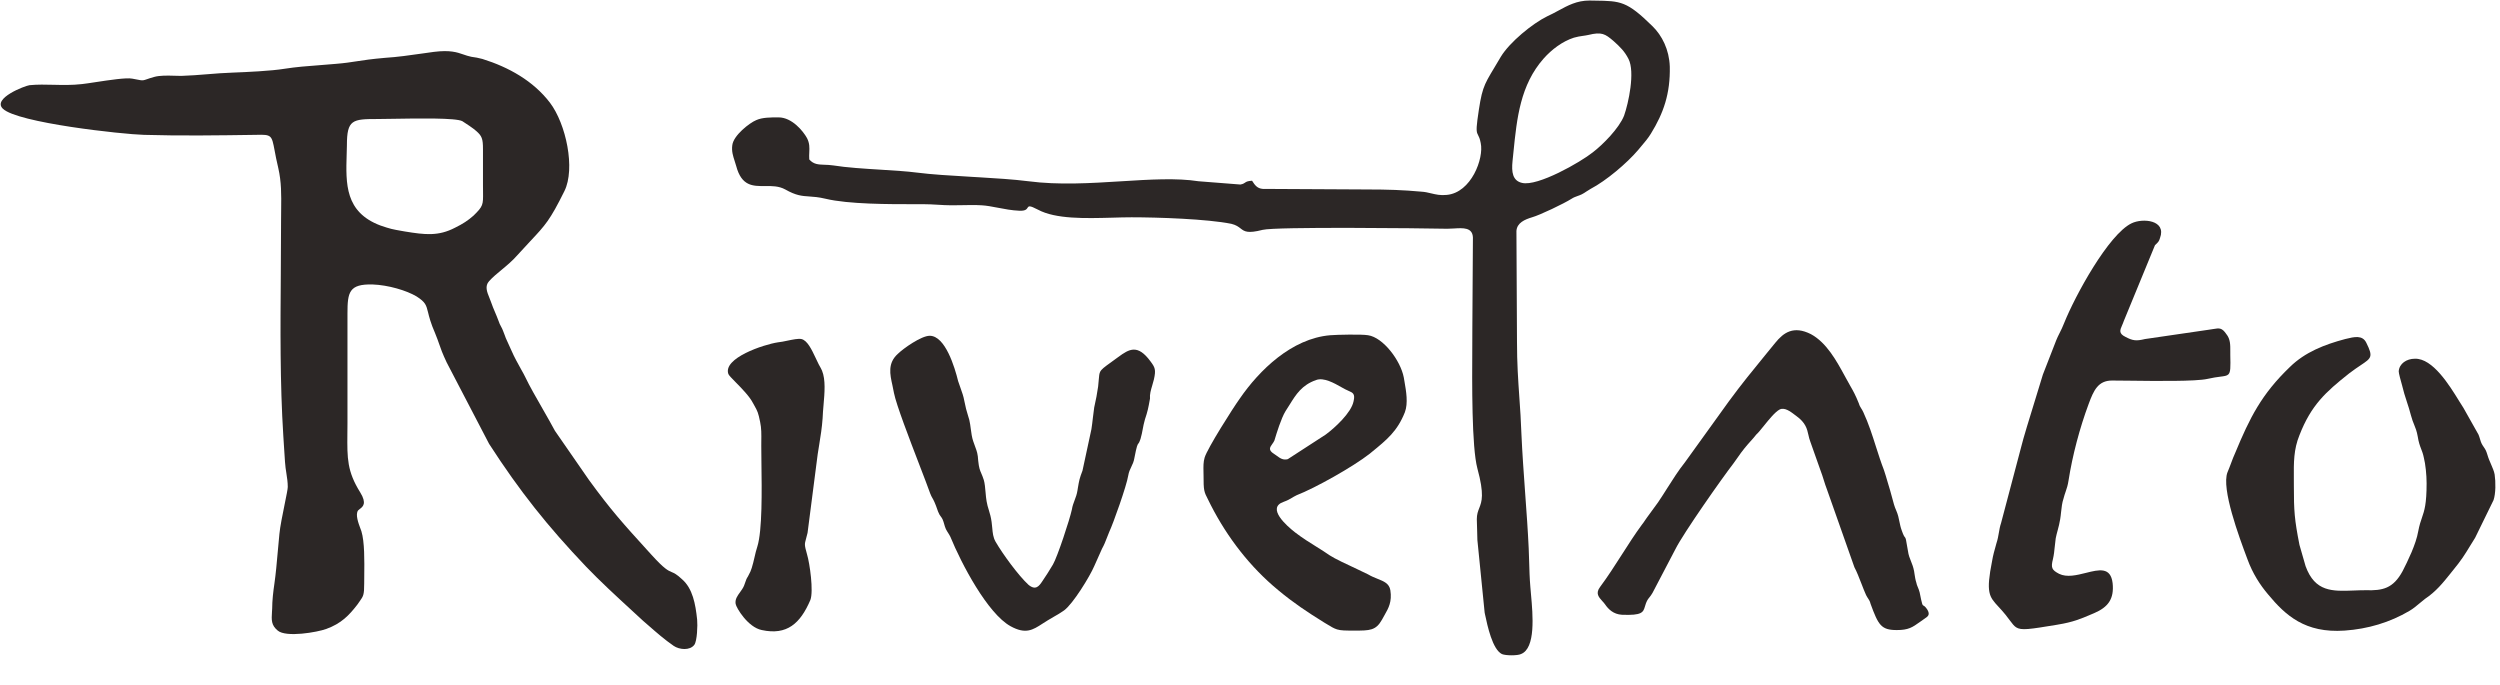
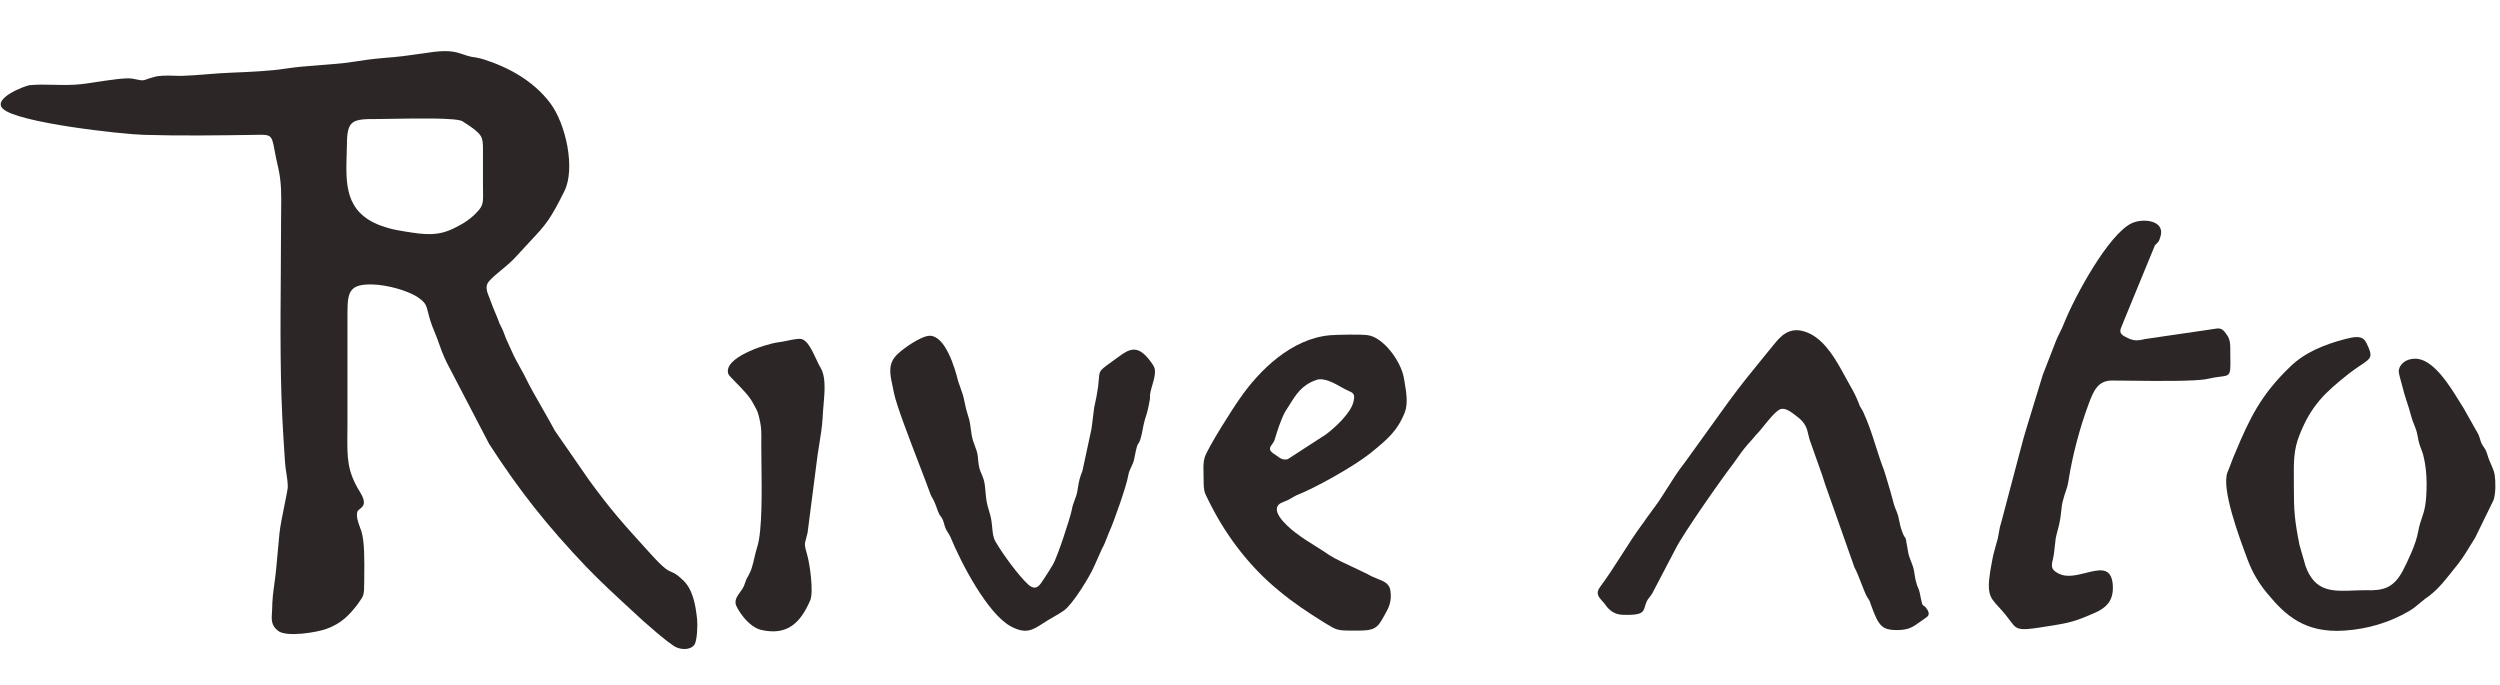
<svg xmlns="http://www.w3.org/2000/svg" width="84" height="23" fill="none">
-   <path fill-rule="evenodd" clip-rule="evenodd" d="M42.425 6.347L45.93 6.366C46.623 6.366 47.148 6.384 47.747 6.439C47.877 6.446 47.985 6.472 48.092 6.498C48.247 6.535 48.398 6.571 48.609 6.549C49.434 6.476 49.865 5.32 49.752 4.806C49.724 4.656 49.691 4.592 49.664 4.541C49.62 4.455 49.593 4.404 49.64 4.036C49.785 2.978 49.833 2.899 50.214 2.266C50.275 2.163 50.346 2.046 50.427 1.908C50.727 1.413 51.495 0.789 51.982 0.55C52.115 0.49 52.239 0.423 52.359 0.358C52.681 0.183 52.984 0.018 53.407 0.018C53.469 0.019 53.529 0.02 53.586 0.021C54.461 0.033 54.662 0.036 55.524 0.881C55.843 1.192 56.086 1.669 56.105 2.238C56.124 3.137 55.899 3.797 55.468 4.494C55.377 4.643 55.261 4.78 55.13 4.934C55.1 4.97 55.069 5.007 55.037 5.045C54.662 5.485 53.969 6.072 53.444 6.347C53.384 6.381 53.34 6.411 53.298 6.438C53.249 6.471 53.205 6.501 53.144 6.531C53.099 6.553 53.054 6.569 53.009 6.585C52.942 6.609 52.874 6.633 52.807 6.677C52.545 6.843 51.739 7.228 51.477 7.301C51.233 7.375 50.971 7.485 50.952 7.76L50.971 11.484C50.971 12.204 51.01 12.774 51.05 13.35C51.078 13.743 51.105 14.138 51.12 14.584C51.149 15.236 51.198 15.912 51.246 16.58C51.292 17.209 51.337 17.831 51.364 18.418C51.37 18.561 51.375 18.706 51.379 18.852L51.379 18.853C51.387 19.138 51.395 19.43 51.42 19.721C51.425 19.796 51.434 19.887 51.443 19.989C51.503 20.656 51.606 21.786 51.102 21.977C50.989 22.032 50.596 22.032 50.465 21.977C50.146 21.821 49.978 21.028 49.897 20.646L49.884 20.583L49.64 18.143C49.64 18.033 49.635 17.914 49.631 17.794C49.626 17.675 49.621 17.556 49.621 17.446C49.621 17.279 49.661 17.178 49.702 17.073C49.788 16.854 49.88 16.619 49.64 15.74C49.448 15.02 49.461 12.896 49.469 11.594C49.47 11.37 49.471 11.171 49.471 11.007L49.49 7.98C49.475 7.638 49.165 7.657 48.848 7.677C48.774 7.682 48.699 7.686 48.628 7.686C47.71 7.668 42.875 7.613 42.425 7.723C41.915 7.854 41.814 7.776 41.684 7.676C41.613 7.621 41.534 7.56 41.376 7.521C40.57 7.356 38.884 7.301 38.022 7.301C37.816 7.301 37.594 7.307 37.365 7.314C36.471 7.338 35.47 7.366 34.874 7.044C34.584 6.892 34.563 6.925 34.526 6.982C34.496 7.028 34.457 7.089 34.255 7.081C34 7.071 33.751 7.023 33.519 6.978C33.325 6.941 33.143 6.906 32.981 6.898C32.769 6.885 32.54 6.889 32.31 6.894C32.196 6.896 32.081 6.898 31.969 6.898C31.81 6.898 31.655 6.888 31.501 6.879C31.346 6.87 31.191 6.861 31.032 6.861L30.811 6.861C29.857 6.862 28.515 6.864 27.734 6.677C27.502 6.622 27.336 6.611 27.188 6.601C26.942 6.585 26.748 6.572 26.385 6.366C26.169 6.247 25.932 6.249 25.703 6.251C25.296 6.255 24.916 6.258 24.736 5.577C24.721 5.519 24.702 5.462 24.683 5.405C24.631 5.245 24.577 5.082 24.605 4.88C24.642 4.549 25.186 4.128 25.41 4.036C25.616 3.944 25.879 3.944 26.16 3.944C26.61 3.944 26.985 4.403 27.116 4.641C27.205 4.816 27.199 4.957 27.192 5.116C27.188 5.191 27.185 5.269 27.191 5.357C27.335 5.523 27.497 5.529 27.703 5.536C27.792 5.539 27.889 5.542 27.996 5.558C28.438 5.63 29.044 5.668 29.614 5.703C30.06 5.731 30.484 5.757 30.788 5.797C31.316 5.864 31.936 5.9 32.508 5.933L32.681 5.944L32.891 5.956C33.438 5.989 34.041 6.025 34.555 6.09C35.571 6.223 36.657 6.155 37.678 6.091C38.636 6.031 39.536 5.975 40.27 6.09L41.676 6.2C41.766 6.184 41.799 6.161 41.831 6.139C41.872 6.11 41.911 6.082 42.069 6.072C42.163 6.219 42.238 6.329 42.425 6.347ZM54.212 1.376C53.931 1.137 53.819 1.064 53.369 1.174C53.302 1.189 53.24 1.198 53.179 1.206C53.087 1.22 52.994 1.233 52.882 1.266C52.488 1.394 52.132 1.669 51.87 1.963C51.081 2.853 50.967 3.974 50.853 5.1C50.842 5.204 50.832 5.308 50.821 5.412C50.783 5.779 50.821 6.072 51.139 6.145C51.664 6.274 53.107 5.448 53.519 5.118C53.856 4.861 54.4 4.311 54.568 3.889C54.718 3.467 54.943 2.421 54.718 1.981C54.587 1.724 54.437 1.578 54.212 1.376Z" fill="#2C2726" />
  <path fill-rule="evenodd" clip-rule="evenodd" d="M14.186 1.798C14.317 1.779 14.448 1.76 14.579 1.743C15.124 1.676 15.352 1.755 15.572 1.831C15.655 1.859 15.737 1.888 15.835 1.908C15.966 1.926 16.078 1.944 16.209 1.981C17.09 2.256 17.915 2.715 18.477 3.449C19.02 4.164 19.339 5.668 18.964 6.421C18.48 7.398 18.326 7.562 17.821 8.1C17.701 8.229 17.56 8.379 17.39 8.567C17.219 8.764 17.031 8.919 16.854 9.066C16.701 9.192 16.555 9.312 16.434 9.447C16.283 9.611 16.364 9.81 16.44 9.997C16.458 10.041 16.476 10.084 16.49 10.126C16.542 10.277 16.588 10.384 16.634 10.492C16.672 10.581 16.71 10.671 16.753 10.787C16.773 10.857 16.805 10.916 16.836 10.973C16.861 11.021 16.886 11.067 16.903 11.117C16.927 11.174 16.945 11.223 16.962 11.27C16.983 11.33 17.003 11.386 17.034 11.447C17.062 11.511 17.085 11.562 17.109 11.612C17.132 11.663 17.156 11.713 17.184 11.777C17.276 11.992 17.404 12.221 17.506 12.404C17.57 12.517 17.623 12.613 17.652 12.676C17.787 12.962 18.023 13.373 18.247 13.763C18.396 14.024 18.54 14.276 18.645 14.474L19.788 16.125C20.53 17.144 20.939 17.594 21.735 18.471L21.887 18.638C22.322 19.118 22.445 19.17 22.568 19.222C22.652 19.257 22.735 19.293 22.918 19.464C23.274 19.776 23.368 20.289 23.424 20.821C23.443 21.005 23.424 21.537 23.33 21.665C23.18 21.867 22.824 21.83 22.637 21.702C22.332 21.493 22.053 21.248 21.788 21.016C21.726 20.962 21.666 20.91 21.606 20.858C21.483 20.744 21.361 20.632 21.239 20.52C20.695 20.02 20.17 19.537 19.695 19.042C18.402 17.684 17.465 16.51 16.434 14.914L15.01 12.181C14.864 11.872 14.812 11.723 14.758 11.565C14.721 11.46 14.684 11.351 14.617 11.19C14.472 10.858 14.419 10.645 14.382 10.492C14.321 10.248 14.297 10.153 13.998 9.961C13.661 9.759 13.042 9.576 12.518 9.558C11.731 9.539 11.675 9.814 11.675 10.53V14.217C11.675 14.346 11.673 14.466 11.672 14.579C11.665 15.397 11.661 15.838 12.105 16.547C12.334 16.919 12.191 17.026 12.089 17.102C12.066 17.119 12.045 17.135 12.03 17.152C11.935 17.292 12.042 17.577 12.111 17.762C12.123 17.794 12.134 17.824 12.143 17.849C12.252 18.201 12.245 18.856 12.239 19.342C12.238 19.439 12.237 19.53 12.237 19.61C12.237 19.99 12.209 20.029 12.082 20.208C12.061 20.237 12.038 20.269 12.012 20.308C11.731 20.674 11.468 20.95 10.962 21.133C10.662 21.243 9.613 21.427 9.332 21.188C9.111 21.005 9.121 20.837 9.139 20.547L9.139 20.547C9.141 20.517 9.143 20.486 9.145 20.454C9.145 20.179 9.182 19.867 9.22 19.61C9.267 19.283 9.3 18.911 9.332 18.546C9.35 18.339 9.368 18.134 9.388 17.941C9.409 17.705 9.495 17.284 9.566 16.934C9.622 16.659 9.669 16.428 9.669 16.363C9.669 16.201 9.646 16.056 9.623 15.906C9.604 15.784 9.584 15.659 9.576 15.52C9.563 15.336 9.551 15.136 9.538 14.937C9.532 14.837 9.526 14.737 9.519 14.639C9.407 12.876 9.421 11.019 9.435 9.185C9.44 8.578 9.444 7.973 9.444 7.375C9.444 7.255 9.446 7.139 9.447 7.027C9.453 6.539 9.457 6.112 9.351 5.65C9.292 5.405 9.256 5.213 9.228 5.062C9.129 4.536 9.126 4.517 8.601 4.531C7.364 4.549 6.053 4.568 4.835 4.531C4.123 4.513 0.581 4.128 0.094 3.651C-0.262 3.302 0.843 2.88 0.993 2.862C1.265 2.836 1.529 2.842 1.799 2.849C2.104 2.856 2.416 2.864 2.755 2.825C2.861 2.814 3.028 2.788 3.219 2.759C3.668 2.691 4.244 2.603 4.441 2.642C4.479 2.649 4.512 2.656 4.542 2.661C4.696 2.692 4.756 2.704 4.812 2.697C4.847 2.692 4.881 2.681 4.936 2.662C4.989 2.643 5.061 2.618 5.172 2.587C5.37 2.531 5.621 2.538 5.861 2.545C5.939 2.548 6.016 2.55 6.09 2.55C6.394 2.541 6.683 2.517 6.97 2.494C7.25 2.471 7.527 2.449 7.814 2.44C8.301 2.421 9.107 2.385 9.557 2.311C9.955 2.249 10.335 2.22 10.728 2.191C10.909 2.177 11.092 2.164 11.281 2.146C11.588 2.121 11.78 2.091 11.986 2.059C12.22 2.023 12.471 1.984 12.93 1.944C13.357 1.917 13.772 1.857 14.186 1.798ZM12.686 3.999C11.843 3.999 11.656 4.017 11.656 4.88C11.654 4.982 11.651 5.084 11.648 5.186C11.618 6.179 11.59 7.127 12.78 7.576C13.119 7.692 13.182 7.704 13.496 7.759L13.605 7.778C14.279 7.888 14.729 7.943 15.291 7.65C15.553 7.521 15.722 7.411 15.909 7.246C16.236 6.927 16.235 6.885 16.23 6.444C16.229 6.378 16.228 6.304 16.228 6.219V5.008C16.228 4.66 16.191 4.568 16.003 4.403C15.928 4.329 15.628 4.128 15.535 4.072C15.327 3.956 14.033 3.978 13.208 3.992C12.993 3.996 12.81 3.999 12.686 3.999Z" fill="#2C2726" />
-   <path d="M77.074 16.327C77.074 16.242 77.074 16.16 77.073 16.08C77.069 15.538 77.066 15.101 77.262 14.621C77.655 13.612 78.142 13.172 78.929 12.548C79.086 12.428 79.217 12.34 79.322 12.27C79.682 12.029 79.742 11.989 79.51 11.521C79.381 11.249 79.106 11.317 78.811 11.389L78.798 11.392C78.105 11.576 77.449 11.832 76.943 12.328C75.987 13.245 75.594 14.034 75.107 15.208C75.054 15.32 75.008 15.445 74.961 15.571C74.923 15.67 74.886 15.771 74.844 15.868C74.628 16.414 75.241 18.059 75.49 18.725L75.519 18.803C75.688 19.262 75.931 19.647 76.212 19.977C76.793 20.675 77.449 21.28 78.779 21.188C79.567 21.133 80.297 20.913 80.953 20.528C81.082 20.453 81.192 20.36 81.309 20.262C81.363 20.217 81.419 20.171 81.478 20.124C81.85 19.876 82.085 19.582 82.334 19.271L82.369 19.227L82.415 19.17C82.705 18.819 82.822 18.626 82.976 18.373C83.031 18.283 83.091 18.185 83.164 18.07L83.783 16.804C83.858 16.584 83.858 16.198 83.82 15.942C83.8 15.833 83.753 15.724 83.702 15.607C83.658 15.506 83.611 15.4 83.577 15.281C83.533 15.138 83.512 15.106 83.46 15.029C83.445 15.008 83.428 14.983 83.408 14.951C83.364 14.876 83.346 14.813 83.327 14.748C83.314 14.703 83.3 14.656 83.277 14.602L82.771 13.704C82.73 13.643 82.679 13.561 82.62 13.465L82.62 13.464C82.301 12.947 81.741 12.037 81.141 12.053C80.859 12.053 80.616 12.218 80.597 12.475C80.597 12.546 80.661 12.774 80.716 12.97L80.716 12.971C80.745 13.075 80.772 13.169 80.784 13.227C80.814 13.329 80.844 13.42 80.874 13.511C80.919 13.648 80.964 13.784 81.009 13.96C81.043 14.09 81.079 14.181 81.115 14.268C81.16 14.378 81.203 14.484 81.234 14.658C81.266 14.865 81.31 14.979 81.352 15.088C81.385 15.172 81.416 15.254 81.44 15.373C81.497 15.593 81.534 15.96 81.534 16.235C81.534 16.939 81.46 17.153 81.378 17.393C81.336 17.515 81.291 17.645 81.253 17.849C81.178 18.29 80.897 18.858 80.728 19.189C80.41 19.776 80.054 19.849 79.492 19.831C79.352 19.831 79.217 19.836 79.085 19.841C78.369 19.869 77.784 19.892 77.468 19.024L77.262 18.308C77.093 17.446 77.074 17.171 77.074 16.327Z" fill="#2C2726" />
+   <path d="M77.074 16.327C77.074 16.242 77.074 16.16 77.073 16.08C77.069 15.538 77.066 15.101 77.262 14.621C77.655 13.612 78.142 13.172 78.929 12.548C79.086 12.428 79.217 12.34 79.322 12.27C79.682 12.029 79.742 11.989 79.51 11.521C79.381 11.249 79.106 11.317 78.811 11.389L78.798 11.392C78.105 11.576 77.449 11.832 76.943 12.328C75.987 13.245 75.594 14.034 75.107 15.208C75.054 15.32 75.008 15.445 74.961 15.571C74.923 15.67 74.886 15.771 74.844 15.868C74.628 16.414 75.241 18.059 75.49 18.725L75.519 18.803C75.688 19.262 75.931 19.647 76.212 19.977C76.793 20.675 77.449 21.28 78.779 21.188C79.567 21.133 80.297 20.913 80.953 20.528C81.082 20.453 81.192 20.36 81.309 20.262C81.363 20.217 81.419 20.171 81.478 20.124C81.85 19.876 82.085 19.582 82.334 19.271L82.369 19.227L82.415 19.17C82.705 18.819 82.822 18.626 82.976 18.373C83.031 18.283 83.091 18.185 83.164 18.07L83.783 16.804C83.858 16.584 83.858 16.198 83.82 15.942C83.8 15.833 83.753 15.724 83.702 15.607C83.658 15.506 83.611 15.4 83.577 15.281C83.533 15.138 83.512 15.106 83.46 15.029C83.445 15.008 83.428 14.983 83.408 14.951C83.364 14.876 83.346 14.813 83.327 14.748C83.314 14.703 83.3 14.656 83.277 14.602L82.771 13.704C82.73 13.643 82.679 13.561 82.62 13.465L82.62 13.464C82.301 12.947 81.741 12.037 81.141 12.053C80.859 12.053 80.616 12.218 80.597 12.475C80.597 12.546 80.661 12.774 80.716 12.97L80.716 12.971C80.745 13.075 80.772 13.169 80.784 13.227C80.814 13.329 80.844 13.42 80.874 13.511C80.919 13.648 80.964 13.784 81.009 13.96C81.043 14.09 81.079 14.181 81.115 14.268C81.16 14.378 81.203 14.484 81.234 14.658C81.266 14.865 81.31 14.979 81.352 15.088C81.385 15.172 81.416 15.254 81.44 15.373C81.497 15.593 81.534 15.96 81.534 16.235C81.534 16.939 81.46 17.153 81.378 17.393C81.336 17.515 81.291 17.645 81.253 17.849C81.178 18.29 80.897 18.858 80.728 19.189C80.41 19.776 80.054 19.849 79.492 19.831C79.352 19.831 79.217 19.836 79.085 19.841C78.369 19.869 77.784 19.892 77.468 19.024L77.262 18.308C77.093 17.446 77.074 17.171 77.074 16.327" fill="#2C2726" />
  <path d="M71.621 7.503C71.996 7.32 72.801 7.393 72.576 7.998C72.545 8.107 72.513 8.137 72.448 8.199C72.436 8.21 72.422 8.223 72.408 8.237L71.359 10.787C71.342 10.84 71.32 10.888 71.301 10.933C71.232 11.09 71.181 11.205 71.415 11.319C71.658 11.447 71.771 11.465 72.071 11.392L74.207 11.08C74.27 11.073 74.324 11.064 74.371 11.055C74.566 11.022 74.656 11.006 74.806 11.227C74.941 11.392 74.94 11.586 74.938 11.823C74.938 11.85 74.938 11.878 74.938 11.906L74.938 11.925C74.947 12.345 74.95 12.508 74.87 12.582C74.82 12.629 74.735 12.64 74.597 12.657C74.49 12.671 74.351 12.689 74.169 12.731C73.783 12.819 72.406 12.802 71.526 12.791C71.297 12.789 71.101 12.786 70.965 12.786C70.496 12.786 70.347 13.117 70.178 13.575C69.878 14.382 69.635 15.3 69.503 16.143C69.48 16.302 69.443 16.412 69.404 16.525C69.38 16.594 69.356 16.665 69.335 16.749C69.285 16.893 69.269 17.053 69.252 17.209C69.244 17.29 69.235 17.37 69.222 17.446C69.201 17.579 69.169 17.701 69.138 17.817C69.113 17.91 69.089 17.999 69.072 18.088C69.058 18.182 69.049 18.274 69.04 18.365C69.026 18.503 69.013 18.641 68.979 18.785C68.904 19.078 68.941 19.152 69.185 19.28C69.447 19.409 69.779 19.326 70.087 19.249C70.527 19.139 70.918 19.041 70.984 19.592C71.04 20.124 70.834 20.399 70.365 20.601C70.324 20.618 70.285 20.635 70.246 20.651C69.914 20.793 69.651 20.904 69.147 20.986L69.121 20.991C68.191 21.144 67.916 21.19 67.742 21.078C67.669 21.031 67.614 20.956 67.535 20.851C67.494 20.795 67.446 20.73 67.386 20.656C67.298 20.547 67.218 20.461 67.149 20.386C66.833 20.044 66.721 19.922 66.936 18.84C66.968 18.653 67.013 18.493 67.061 18.325L67.073 18.28L67.086 18.235C67.123 18.125 67.142 18.015 67.161 17.904C67.18 17.794 67.198 17.684 67.236 17.574L67.91 15.024C67.974 14.751 68.209 13.992 68.406 13.353C68.501 13.047 68.587 12.769 68.641 12.585L69.091 11.429C69.116 11.363 69.157 11.282 69.2 11.195C69.254 11.088 69.312 10.971 69.353 10.86C69.728 9.924 70.853 7.87 71.621 7.503Z" fill="#2C2726" />
  <path fill-rule="evenodd" clip-rule="evenodd" d="M47.204 13.85C47.317 13.548 47.248 13.149 47.191 12.821C47.182 12.771 47.174 12.722 47.166 12.676C47.054 12.108 46.473 11.337 45.967 11.264C45.761 11.227 44.917 11.245 44.693 11.264C43.4 11.374 42.313 12.438 41.657 13.392C41.432 13.704 40.57 15.061 40.476 15.373C40.431 15.52 40.434 15.678 40.437 15.839C40.438 15.879 40.439 15.919 40.439 15.96C40.439 16.49 40.452 16.517 40.595 16.794C40.62 16.843 40.649 16.9 40.682 16.969C41.245 18.07 42.013 19.06 42.95 19.831C43.456 20.253 43.924 20.564 44.486 20.913L44.526 20.937C44.713 21.052 44.814 21.114 44.925 21.148C45.056 21.188 45.201 21.188 45.517 21.188C46.023 21.188 46.229 21.188 46.435 20.821C46.463 20.767 46.493 20.714 46.523 20.663C46.652 20.437 46.777 20.219 46.716 19.831C46.678 19.605 46.5 19.534 46.283 19.447C46.183 19.407 46.074 19.363 45.967 19.299C45.91 19.268 45.774 19.204 45.609 19.127C45.28 18.974 44.836 18.767 44.674 18.657C44.537 18.56 44.391 18.47 44.238 18.374C44.012 18.234 43.768 18.083 43.512 17.886C43.231 17.666 42.538 17.061 43.137 16.859C43.263 16.814 43.326 16.776 43.398 16.733C43.444 16.705 43.495 16.675 43.568 16.639C44.187 16.4 45.461 15.685 46.023 15.245L46.077 15.2C46.608 14.768 46.95 14.489 47.204 13.85ZM44.224 12.768C44.478 12.675 44.827 12.871 45.075 13.012C45.12 13.037 45.161 13.06 45.199 13.08C45.239 13.101 45.277 13.118 45.312 13.133C45.455 13.195 45.54 13.232 45.48 13.483C45.405 13.869 44.843 14.382 44.543 14.602L43.269 15.428C43.111 15.47 43.008 15.394 42.901 15.315C42.868 15.29 42.835 15.266 42.8 15.245C42.604 15.121 42.67 15.028 42.747 14.92C42.773 14.884 42.8 14.846 42.819 14.804C42.821 14.797 42.827 14.779 42.835 14.752C42.887 14.579 43.047 14.052 43.194 13.814C43.241 13.742 43.286 13.67 43.33 13.6C43.544 13.255 43.742 12.935 44.224 12.768Z" fill="#2C2726" />
  <path d="M60.304 13.938C60.157 13.826 59.962 13.678 59.797 13.759C59.644 13.839 59.441 14.091 59.268 14.305C59.165 14.433 59.073 14.547 59.01 14.602C58.952 14.678 58.884 14.754 58.813 14.832C58.748 14.905 58.68 14.981 58.616 15.061C58.525 15.172 58.462 15.263 58.393 15.362C58.348 15.427 58.3 15.495 58.241 15.575C57.885 16.033 56.555 17.923 56.292 18.455L55.524 19.922C55.482 19.994 55.452 20.032 55.424 20.067C55.401 20.094 55.38 20.121 55.355 20.161C55.311 20.24 55.289 20.311 55.271 20.374C55.211 20.574 55.178 20.684 54.493 20.656C54.212 20.638 54.044 20.473 53.931 20.308C53.903 20.268 53.869 20.23 53.835 20.194C53.715 20.061 53.601 19.936 53.763 19.721C54.022 19.373 54.257 19.005 54.49 18.641C54.711 18.295 54.931 17.951 55.168 17.629C55.211 17.577 55.242 17.53 55.271 17.486C55.292 17.453 55.313 17.422 55.337 17.391L55.712 16.877C55.818 16.721 55.92 16.559 56.022 16.398C56.208 16.105 56.394 15.81 56.611 15.538L58.091 13.483C58.511 12.911 58.883 12.456 59.312 11.931C59.419 11.8 59.531 11.664 59.647 11.521C59.928 11.172 60.265 10.934 60.846 11.227C61.371 11.511 61.704 12.119 61.979 12.623L62.008 12.676C62.072 12.796 62.123 12.885 62.168 12.964C62.269 13.14 62.341 13.266 62.458 13.557C62.479 13.63 62.506 13.673 62.536 13.721C62.559 13.757 62.583 13.795 62.608 13.85C62.785 14.231 62.91 14.624 63.033 15.011C63.118 15.277 63.202 15.541 63.301 15.795C63.344 15.923 63.382 16.051 63.42 16.183C63.448 16.278 63.476 16.374 63.507 16.474C63.534 16.56 63.556 16.647 63.578 16.732C63.617 16.881 63.654 17.024 63.713 17.152C63.774 17.293 63.797 17.405 63.819 17.52C63.839 17.617 63.858 17.714 63.901 17.831C63.96 17.999 63.987 18.03 64.005 18.051C64.032 18.083 64.039 18.09 64.107 18.51C64.126 18.653 64.166 18.752 64.208 18.855C64.246 18.95 64.286 19.048 64.313 19.189C64.317 19.214 64.322 19.243 64.326 19.273L64.326 19.274C64.341 19.374 64.359 19.49 64.388 19.574C64.397 19.631 64.417 19.678 64.439 19.73C64.46 19.779 64.482 19.833 64.5 19.904C64.584 20.325 64.591 20.329 64.634 20.352C64.659 20.365 64.694 20.384 64.763 20.491C64.856 20.656 64.781 20.711 64.669 20.785C64.611 20.825 64.559 20.861 64.513 20.895C64.256 21.078 64.128 21.17 63.732 21.17C63.207 21.17 63.113 21.005 62.851 20.289C62.828 20.199 62.805 20.164 62.773 20.116C62.753 20.087 62.73 20.052 62.701 19.996C62.654 19.896 62.601 19.758 62.545 19.613C62.467 19.412 62.384 19.199 62.308 19.06L61.389 16.455C61.343 16.336 61.31 16.231 61.277 16.125C61.244 16.02 61.211 15.914 61.165 15.795L60.827 14.841C60.797 14.766 60.78 14.691 60.763 14.614C60.718 14.413 60.672 14.205 60.359 13.979C60.341 13.966 60.323 13.952 60.304 13.938Z" fill="#2C2726" />
  <path d="M38.771 12.75C38.846 12.419 38.808 12.346 38.658 12.144C38.227 11.557 37.946 11.722 37.572 11.997C37.484 12.062 37.409 12.116 37.344 12.163C37.1 12.339 37.004 12.408 36.962 12.5C36.935 12.56 36.929 12.629 36.92 12.743C36.915 12.808 36.909 12.888 36.897 12.988C36.861 13.248 36.826 13.41 36.775 13.645L36.766 13.685C36.748 13.806 36.735 13.922 36.721 14.037C36.706 14.166 36.692 14.293 36.672 14.419L36.372 15.813C36.27 16.081 36.261 16.135 36.217 16.392L36.204 16.474C36.184 16.606 36.145 16.709 36.106 16.811C36.07 16.906 36.034 17 36.016 17.116C35.941 17.464 35.529 18.712 35.379 18.968C35.248 19.189 35.154 19.335 35.042 19.5L35.024 19.527C34.917 19.686 34.803 19.855 34.554 19.647C34.217 19.335 33.693 18.62 33.449 18.198C33.368 18.053 33.355 17.908 33.34 17.742C33.334 17.678 33.328 17.61 33.318 17.538C33.297 17.377 33.26 17.254 33.224 17.137C33.194 17.041 33.166 16.948 33.149 16.84C33.134 16.757 33.124 16.652 33.115 16.544C33.102 16.391 33.088 16.233 33.055 16.125C33.023 16.024 32.995 15.96 32.971 15.904C32.925 15.798 32.893 15.723 32.868 15.483C32.855 15.247 32.822 15.161 32.771 15.024C32.75 14.969 32.726 14.906 32.699 14.822C32.656 14.696 32.638 14.557 32.619 14.416C32.606 14.312 32.592 14.208 32.568 14.107C32.551 14.048 32.536 13.998 32.522 13.953C32.475 13.798 32.443 13.691 32.4 13.465C32.375 13.319 32.325 13.181 32.273 13.035C32.246 12.961 32.219 12.885 32.193 12.805C32.081 12.346 31.762 11.282 31.238 11.282C30.957 11.282 30.357 11.704 30.17 11.887C29.819 12.201 29.902 12.575 29.986 12.95C30.005 13.036 30.024 13.123 30.038 13.208C30.117 13.605 30.552 14.735 30.896 15.631C31.045 16.018 31.177 16.362 31.256 16.584C31.285 16.659 31.305 16.694 31.328 16.733C31.366 16.799 31.413 16.879 31.519 17.189C31.552 17.275 31.578 17.311 31.606 17.348C31.626 17.374 31.646 17.401 31.669 17.446C31.697 17.51 31.711 17.561 31.725 17.611C31.739 17.661 31.753 17.712 31.781 17.776C31.809 17.831 31.833 17.868 31.856 17.904C31.88 17.941 31.903 17.978 31.931 18.033C32.306 18.95 33.187 20.619 33.955 21.041C34.463 21.321 34.702 21.166 35.026 20.956C35.084 20.918 35.145 20.879 35.21 20.84C35.29 20.79 35.358 20.752 35.424 20.714C35.529 20.655 35.627 20.599 35.754 20.509C36.054 20.289 36.616 19.372 36.766 19.023L37.028 18.436C37.102 18.304 37.143 18.195 37.19 18.074C37.214 18.01 37.24 17.943 37.272 17.868C37.403 17.593 37.853 16.327 37.909 15.978C37.928 15.859 37.97 15.772 38.012 15.685C38.054 15.598 38.096 15.511 38.115 15.391C38.197 14.964 38.221 14.937 38.25 14.902C38.267 14.881 38.286 14.858 38.321 14.749C38.359 14.621 38.377 14.52 38.396 14.419C38.415 14.318 38.434 14.217 38.471 14.089C38.562 13.82 38.583 13.709 38.636 13.414L38.64 13.392C38.627 13.251 38.668 13.109 38.714 12.956C38.734 12.89 38.754 12.821 38.771 12.75Z" fill="#2C2726" />
  <path d="M24.715 12.84C24.587 12.71 24.488 12.609 24.473 12.566C24.286 12.034 25.654 11.575 26.141 11.502C26.228 11.495 26.34 11.471 26.455 11.447C26.637 11.409 26.825 11.37 26.928 11.392C27.128 11.437 27.277 11.755 27.397 12.009C27.423 12.065 27.448 12.117 27.471 12.163C27.499 12.227 27.523 12.268 27.546 12.309C27.57 12.351 27.593 12.392 27.621 12.456C27.745 12.765 27.707 13.191 27.671 13.607C27.658 13.759 27.645 13.909 27.64 14.052C27.618 14.371 27.571 14.659 27.525 14.945C27.491 15.153 27.457 15.359 27.434 15.575L27.134 17.904C27.113 17.993 27.096 18.058 27.081 18.109C27.031 18.292 27.027 18.305 27.115 18.62C27.209 18.932 27.34 19.867 27.228 20.161C26.89 20.95 26.441 21.353 25.597 21.17C25.129 21.078 24.735 20.418 24.717 20.289C24.693 20.137 24.776 20.021 24.864 19.901C24.913 19.833 24.964 19.763 24.998 19.684C25.019 19.635 25.032 19.595 25.044 19.557C25.065 19.495 25.082 19.441 25.129 19.372C25.141 19.349 25.152 19.328 25.162 19.308C25.201 19.235 25.23 19.18 25.26 19.079C25.296 18.965 25.323 18.847 25.35 18.732C25.379 18.604 25.408 18.479 25.447 18.363C25.615 17.826 25.597 16.474 25.584 15.544C25.581 15.332 25.579 15.141 25.579 14.988C25.579 14.932 25.579 14.877 25.58 14.822C25.583 14.603 25.586 14.386 25.541 14.181C25.476 13.86 25.453 13.819 25.349 13.631C25.334 13.604 25.317 13.573 25.297 13.538C25.183 13.315 24.915 13.043 24.715 12.84Z" fill="#2C2726" />
</svg>